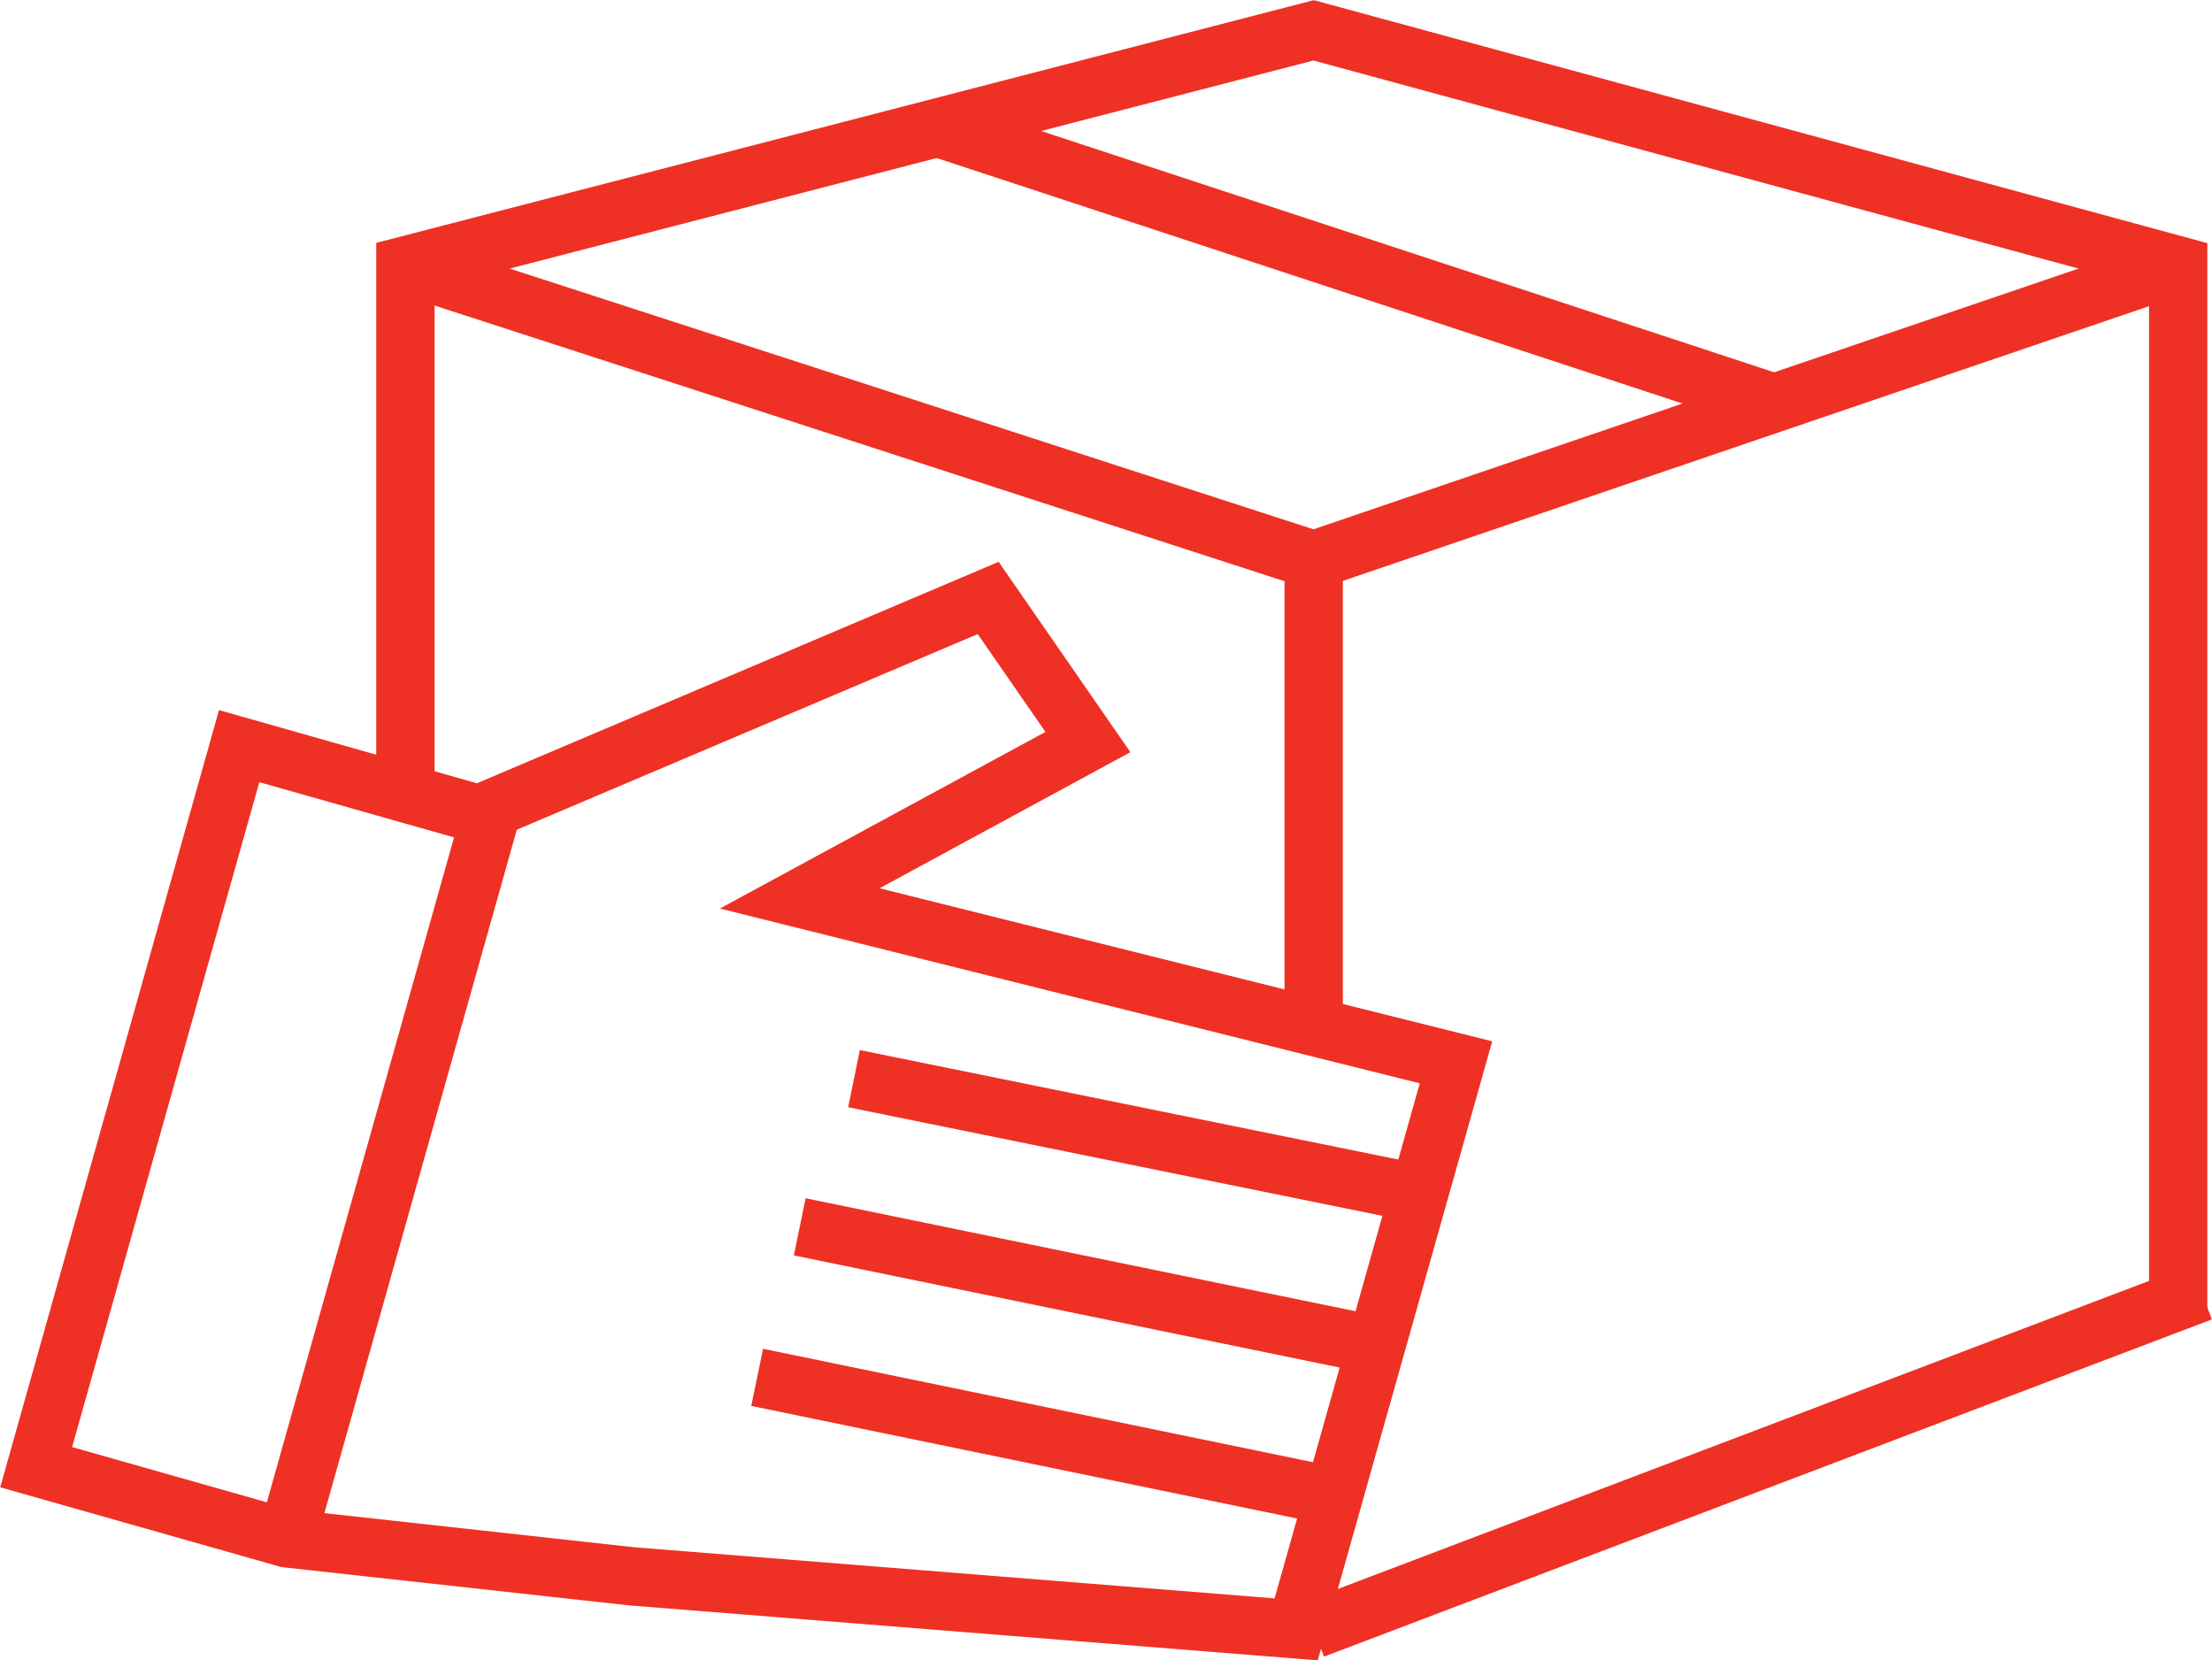
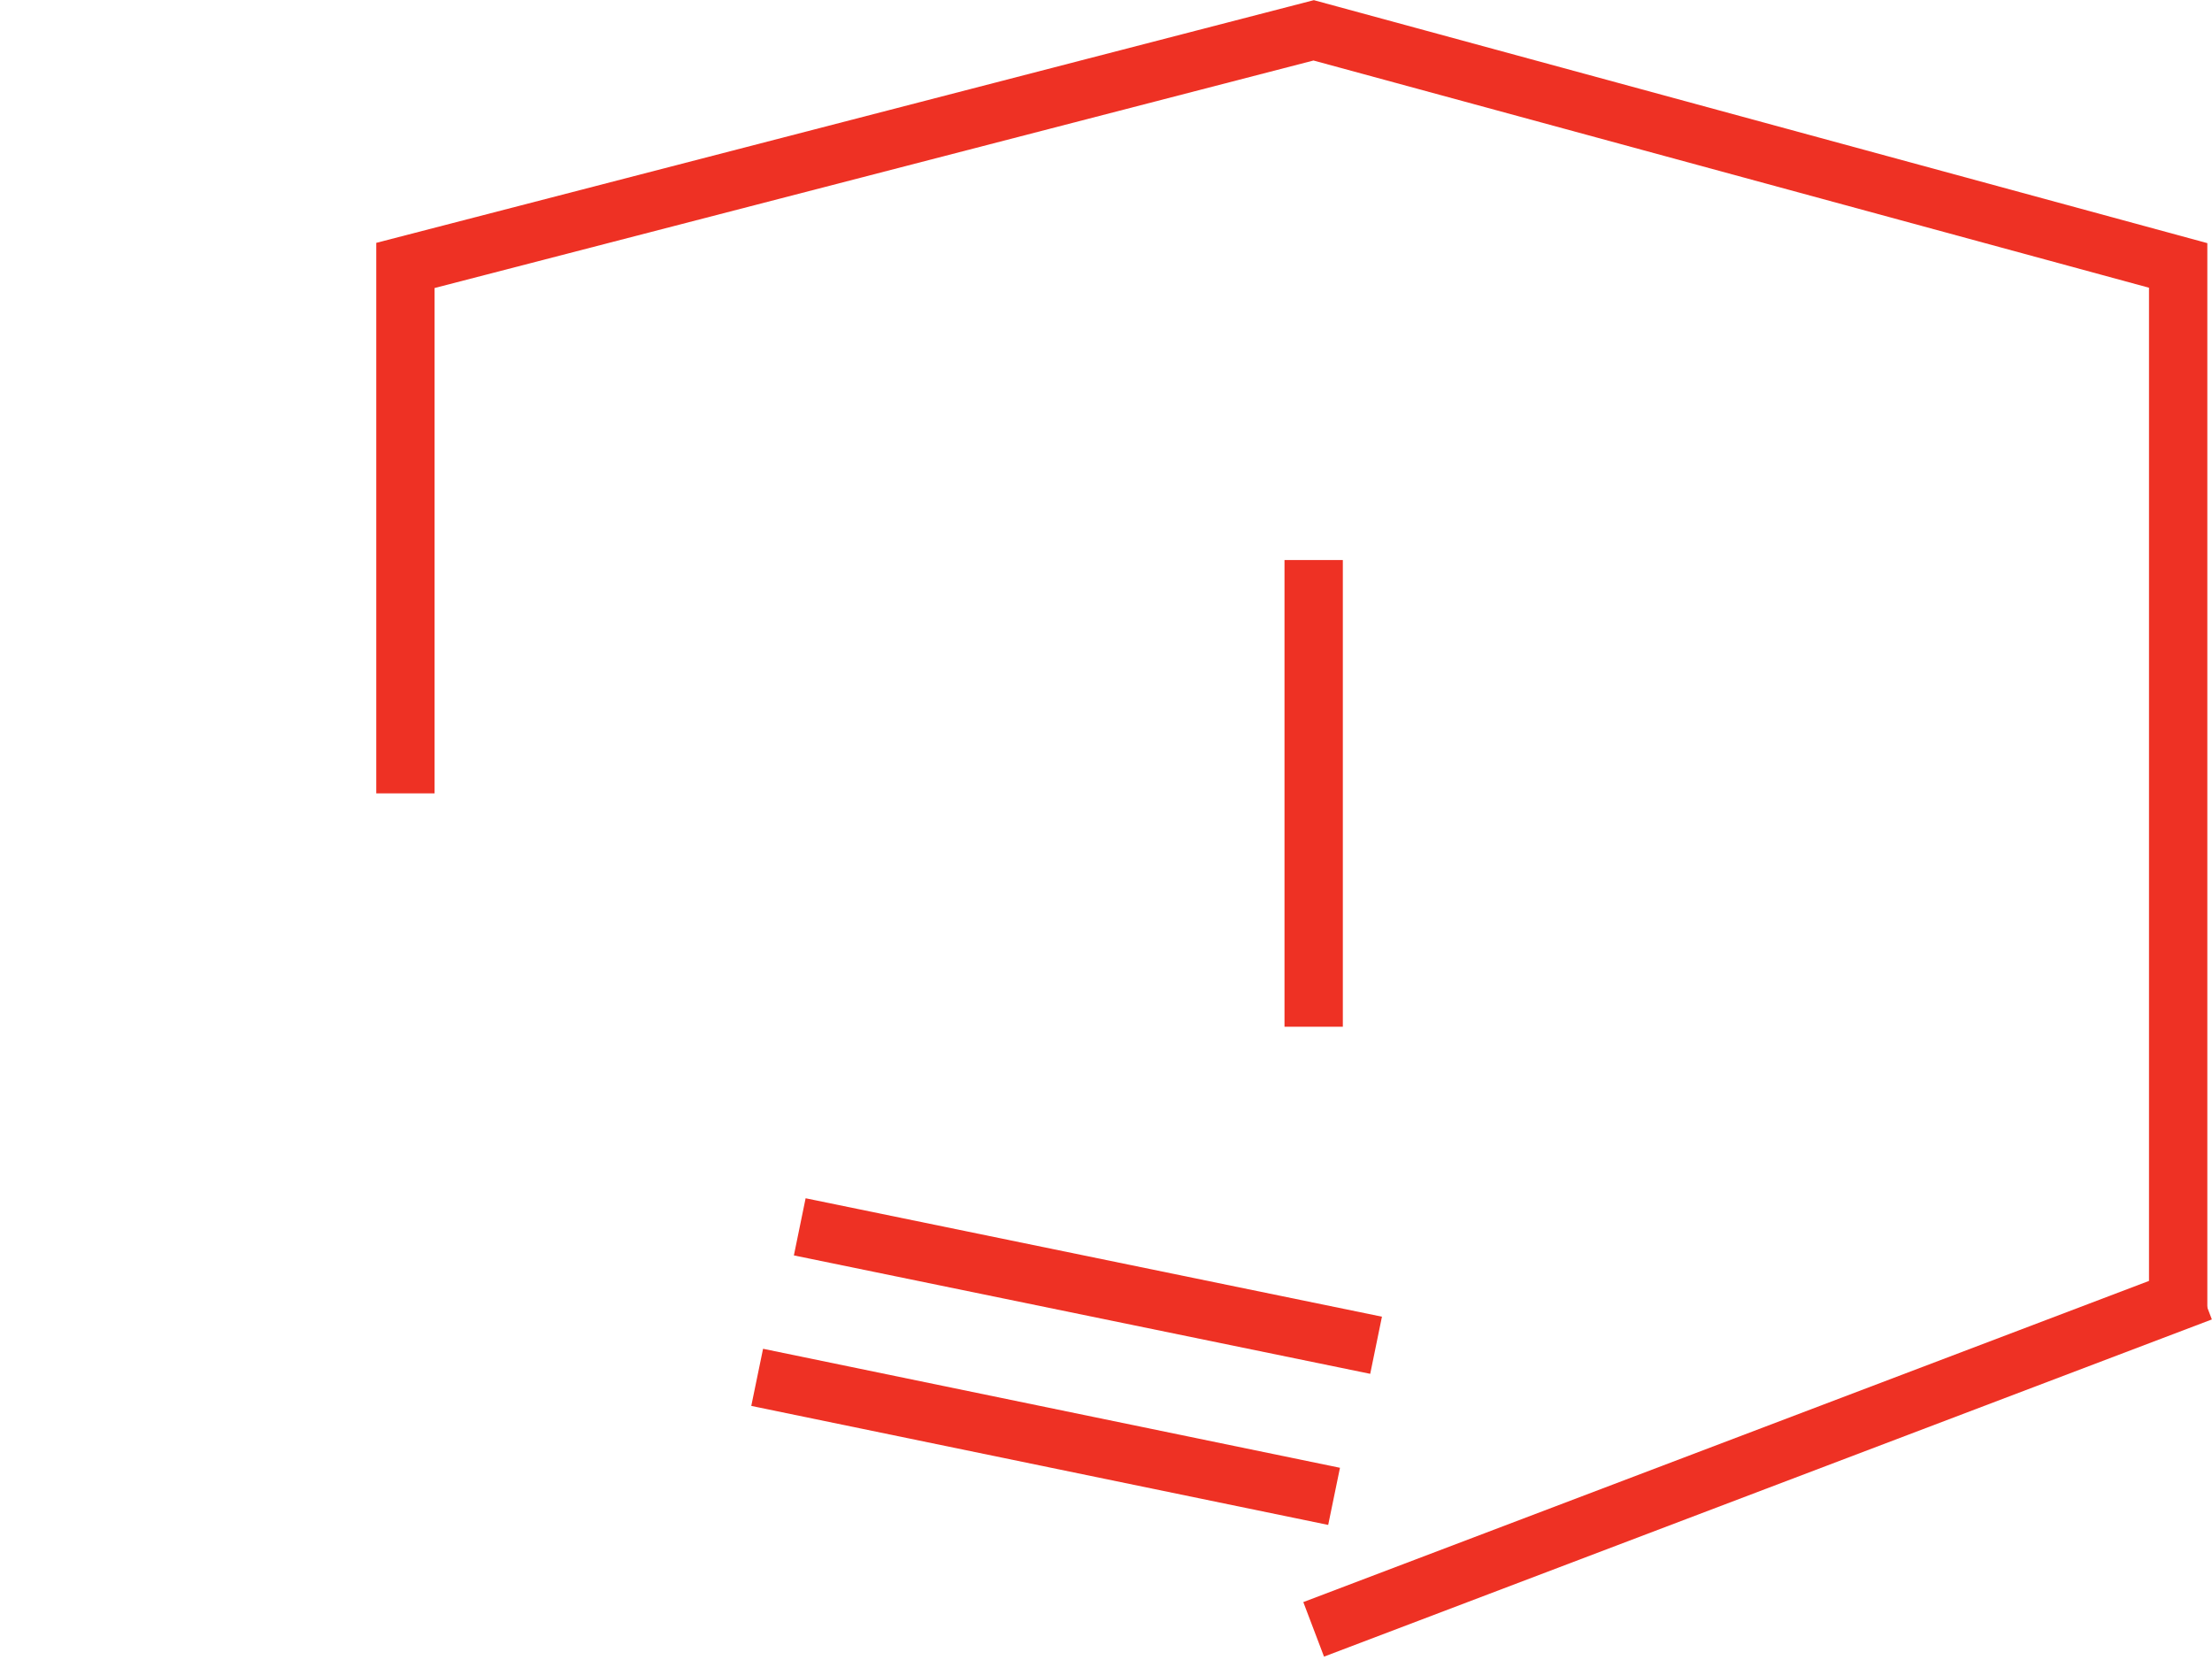
<svg xmlns="http://www.w3.org/2000/svg" id="Layer_2" viewBox="0 0 37.92 28.46">
  <defs>
    <style>.cls-1{fill:none;stroke:#ee3124;stroke-miterlimit:10;}</style>
  </defs>
  <g id="Warstwa_1">
    <g>
      <g>
        <polyline class="cls-1" points="6.95 13.6 6.95 4.55 22.52 .52 37.34 4.55 37.34 22.55" />
        <line class="cls-1" x1="37.74" y1="22.15" x2="22.52" y2="27.93" />
        <line class="cls-1" x1="22.52" y1="9.6" x2="22.52" y2="17.6" />
-         <polyline class="cls-1" points="6.95 4.55 22.52 9.6 37.34 4.55" />
-         <line class="cls-1" x1="16.08" y1="2.19" x2="30.42" y2="6.91" />
      </g>
      <g>
-         <polyline class="cls-1" points="8.34 13.9 16.94 10.25 18.65 12.72 13.71 15.4 24.96 18.21 22.22 27.93 10.82 27.02 4.92 26.37 .62 25.15 4.1 12.79 8.4 14.01 4.92 26.37" />
        <line class="cls-1" x1="12.98" y1="23.61" x2="22.87" y2="25.65" />
        <line class="cls-1" x1="13.71" y1="21.03" x2="23.59" y2="23.06" />
-         <line class="cls-1" x1="14.64" y1="18.49" x2="24.33" y2="20.46" />
      </g>
    </g>
  </g>
</svg>